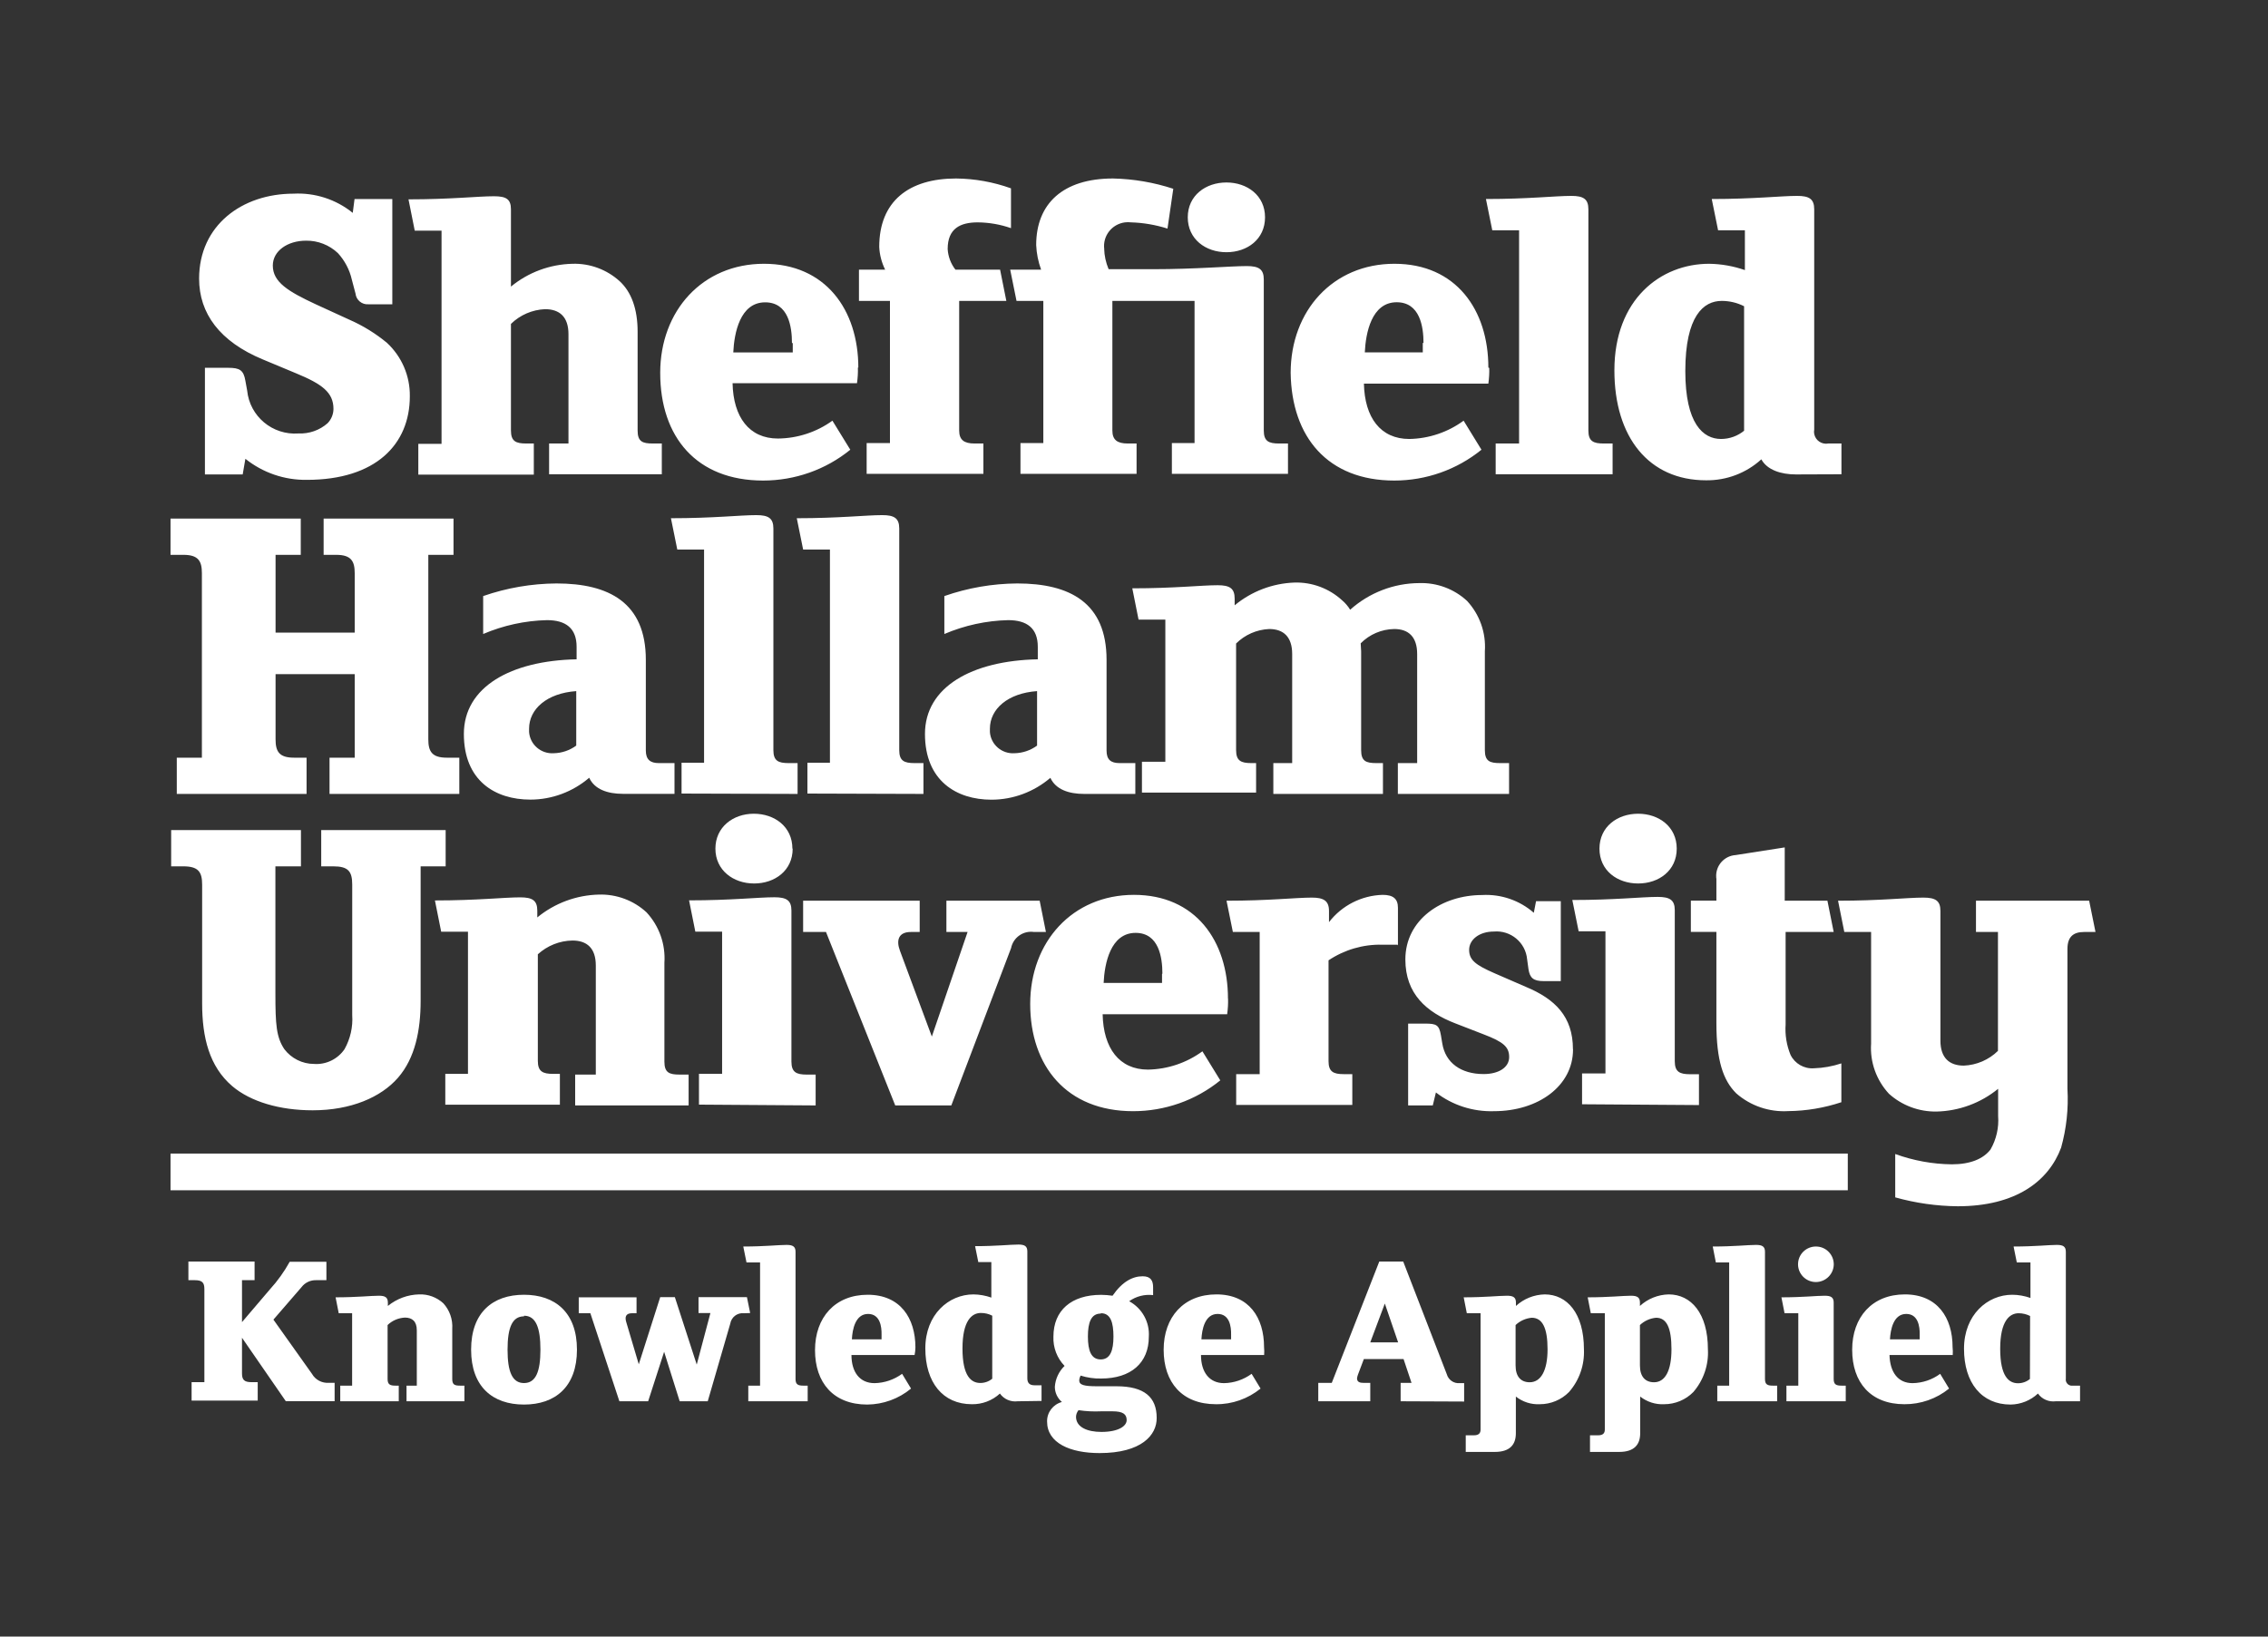
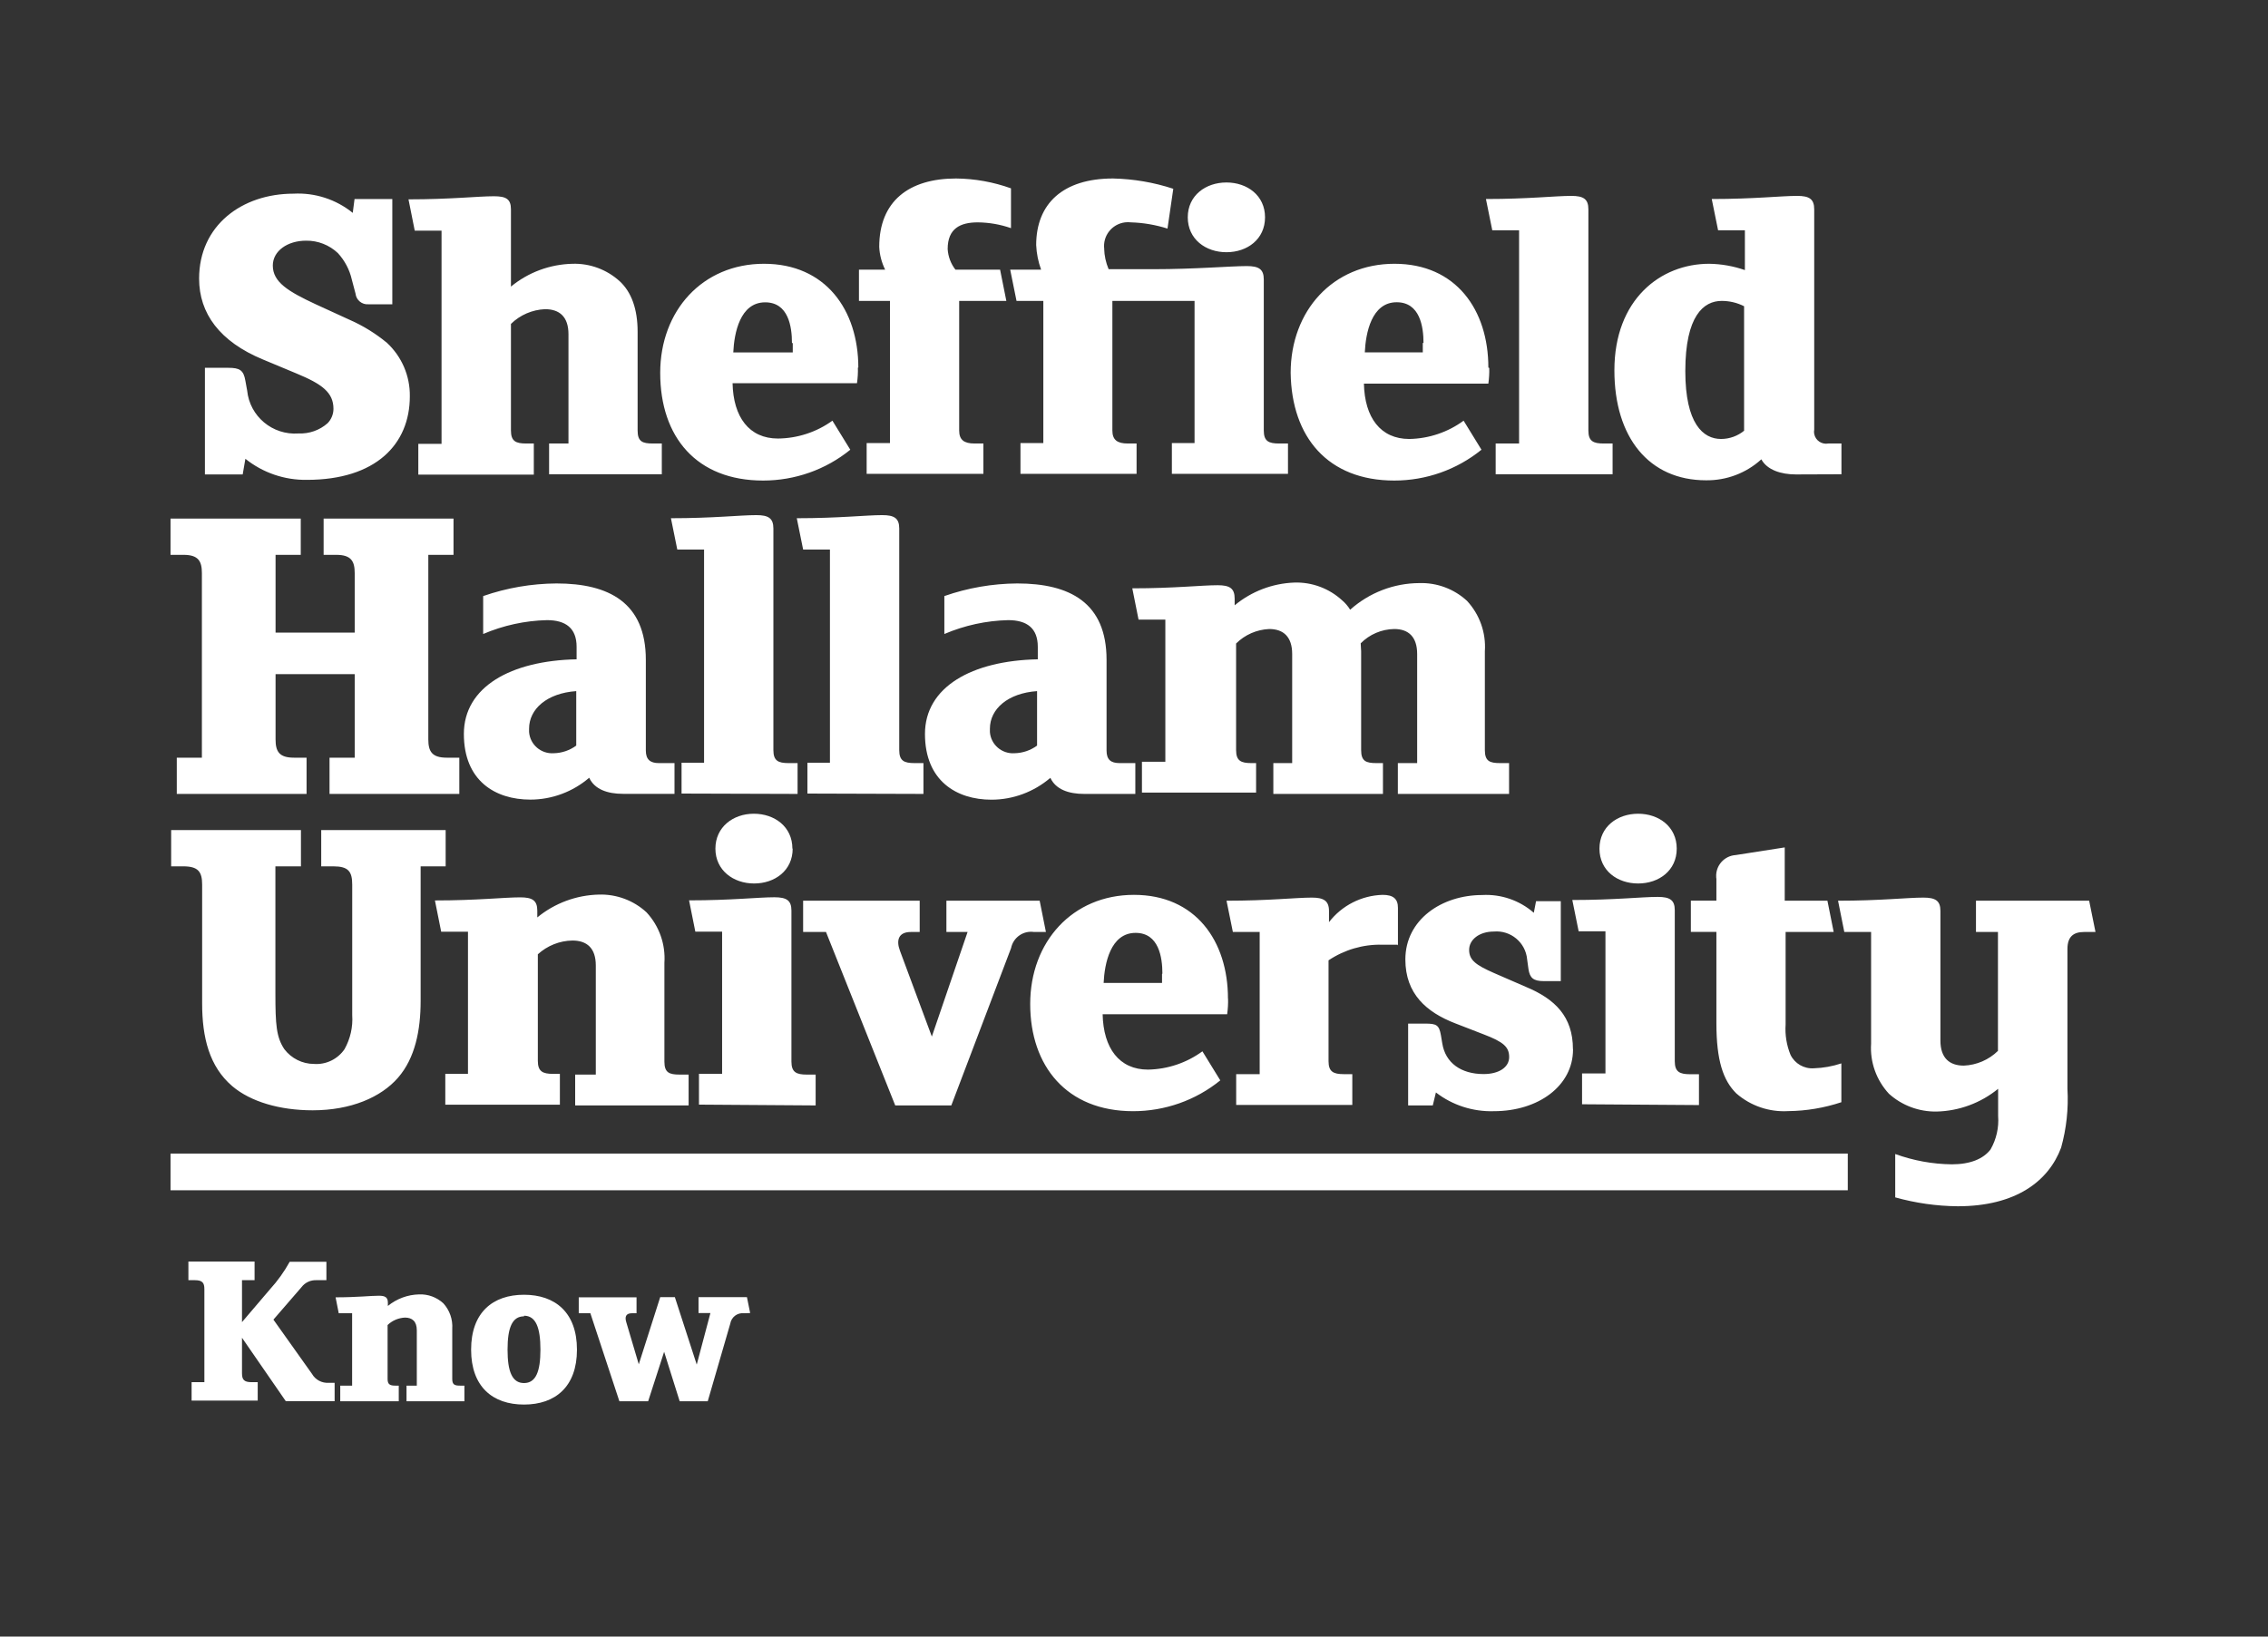
<svg xmlns="http://www.w3.org/2000/svg" width="133" height="96" viewBox="0 0 133 96" fill="none">
  <rect x="0" y="0" width="133" height="96" fill="#333333" stroke="none" />
  <path d="M26.935 46.571V44.445H26.197C25.332 44.445 25.117 44.08 25.117 43.371V32.547H26.595V30.42H18.978V32.547H19.717C20.587 32.547 20.801 32.911 20.801 33.62V37.107H16.16V32.547H17.637V30.42H10V32.547H10.759C11.629 32.547 11.839 32.911 11.839 33.62V44.445H10.367V46.571H17.978V44.445H17.239C16.37 44.445 16.16 44.08 16.16 43.371V39.546H20.801V44.445H19.324V46.571H26.935ZM39.554 46.571V44.763H38.632C38.135 44.763 37.873 44.554 37.873 44.028V38.707C37.873 35.35 35.709 34.225 32.634 34.225C31.168 34.235 29.717 34.485 28.334 34.965V37.19C29.518 36.685 30.785 36.408 32.074 36.377C33.179 36.377 33.813 36.851 33.813 37.941V38.675C29.942 38.754 27.202 40.302 27.202 43.053C27.202 45.805 29.046 46.905 31.1 46.905C32.367 46.905 33.593 46.446 34.552 45.623C34.866 46.305 35.631 46.566 36.526 46.566H39.554V46.571ZM33.792 43.736C33.41 44.017 32.949 44.174 32.477 44.184C31.728 44.236 31.079 43.679 31.026 42.934C31.026 42.871 31.026 42.808 31.026 42.746C31.026 41.589 32.074 40.661 33.792 40.541V43.736ZM46.772 46.571V44.763H46.248C45.641 44.763 45.353 44.633 45.353 44.002V31.004C45.353 30.399 45.065 30.217 44.352 30.217C43.404 30.217 41.822 30.399 39.345 30.399L39.717 32.234H41.288V44.742H39.968V46.55L46.772 46.571ZM54.153 46.571V44.763H53.629C53.022 44.763 52.733 44.633 52.733 44.002V31.004C52.733 30.399 52.445 30.217 51.733 30.217C50.785 30.217 49.203 30.399 46.725 30.399L47.097 32.234H48.669V44.742H47.349V46.55L54.153 46.571ZM66.578 46.571V44.763H65.656C65.132 44.763 64.891 44.554 64.891 44.028V38.707C64.891 35.35 62.733 34.225 59.653 34.225C58.197 34.235 56.751 34.485 55.379 34.965V37.19C56.563 36.685 57.83 36.408 59.119 36.377C60.224 36.377 60.858 36.851 60.858 37.941V38.675C56.982 38.754 54.242 40.302 54.242 43.053C54.242 45.805 56.096 46.91 58.139 46.91C59.407 46.91 60.633 46.451 61.596 45.628C61.911 46.311 62.676 46.571 63.571 46.571H66.578ZM60.816 43.736C60.434 44.017 59.973 44.174 59.496 44.184C58.752 44.236 58.103 43.679 58.05 42.939C58.05 42.876 58.05 42.808 58.05 42.746C58.05 41.589 59.098 40.661 60.816 40.541V43.736ZM88.495 46.571V44.763H87.971C87.363 44.763 87.075 44.653 87.075 44.002V38.206C87.149 37.117 86.772 36.049 86.028 35.246C85.273 34.548 84.268 34.173 83.236 34.204C81.737 34.209 80.292 34.767 79.176 35.767C79.05 35.559 78.888 35.371 78.705 35.215C77.945 34.517 76.939 34.141 75.907 34.173C74.624 34.219 73.393 34.688 72.403 35.507V35.116C72.403 34.511 72.115 34.329 71.403 34.329C70.454 34.329 68.872 34.511 66.4 34.511L66.767 36.346H68.338V44.685H66.966V46.493H73.66V44.763H73.383C72.78 44.763 72.487 44.633 72.487 44.002V37.748C73.005 37.232 73.697 36.93 74.43 36.898C75.274 36.898 75.776 37.367 75.776 38.363V44.763H74.671V46.571H81.099V44.763H80.716C80.108 44.763 79.82 44.653 79.82 44.002V38.206C79.82 38.05 79.794 37.894 79.794 37.737C80.313 37.211 81.02 36.909 81.764 36.898C82.607 36.898 83.105 37.367 83.105 38.363V44.763H81.973V46.571H88.495ZM24.033 23.238C24.049 22.055 23.562 20.919 22.692 20.111C22.037 19.569 21.309 19.116 20.529 18.772L18.528 17.855C16.893 17.094 15.998 16.547 15.998 15.577C15.998 14.717 16.867 14.118 17.946 14.118C18.643 14.107 19.314 14.373 19.816 14.848C20.22 15.291 20.503 15.827 20.634 16.411L20.848 17.219C20.885 17.599 21.226 17.881 21.608 17.849H23.006V11.674H20.791L20.686 12.487C19.706 11.694 18.465 11.293 17.208 11.361C14.191 11.361 11.676 13.222 11.676 16.343C11.676 18.386 12.886 20.038 15.416 21.086L17.365 21.899C18.895 22.53 19.555 23.025 19.555 23.984C19.555 24.296 19.429 24.599 19.214 24.823C18.743 25.24 18.13 25.453 17.501 25.427C15.977 25.537 14.646 24.422 14.494 22.91L14.39 22.337C14.285 21.706 14.049 21.576 13.389 21.576H12.017V27.83H14.232L14.39 26.913C15.411 27.731 16.689 28.169 17.999 28.148C22.032 28.148 24.033 26.063 24.033 23.249V23.238ZM38.81 27.82V26.016H38.286C37.679 26.016 37.391 25.907 37.391 25.255V19.46C37.391 18.12 37.024 17.13 36.343 16.5C35.589 15.812 34.593 15.442 33.572 15.473C32.252 15.504 30.979 15.973 29.963 16.812V12.278C29.963 11.674 29.675 11.512 28.962 11.512C28.014 11.512 26.432 11.694 23.955 11.694L24.321 13.529H25.893V26.037H24.531V27.84H31.304V26.016H30.859C30.251 26.016 29.963 25.886 29.963 25.255V19.001C30.497 18.475 31.215 18.167 31.964 18.136C32.807 18.136 33.336 18.579 33.336 19.601V26.016H32.2V27.82H38.81ZM50.334 21.566C50.334 18.178 48.412 15.473 44.803 15.473C41.194 15.473 38.716 18.23 38.716 21.873C38.716 25.646 40.853 28.189 44.75 28.189C46.615 28.189 48.422 27.554 49.863 26.381L48.815 24.677C47.883 25.349 46.767 25.714 45.62 25.724C43.933 25.724 43.001 24.468 42.959 22.477H50.256C50.298 22.175 50.319 21.868 50.308 21.56H50.334V21.566ZM46.489 20.122V20.674H43.001C43.053 19.543 43.394 17.735 44.871 17.735C46.243 17.735 46.442 19.178 46.442 20.122H46.489ZM55.573 14.608C55.573 13.404 56.311 13.044 57.338 13.044C58.003 13.05 58.658 13.164 59.286 13.383V11.048C58.255 10.678 57.165 10.48 56.065 10.47C53.299 10.47 51.56 11.804 51.56 14.483C51.581 14.947 51.702 15.4 51.906 15.817H50.371V17.651H52.189V25.99H50.822V27.794H57.668V26.016H57.144C56.536 26.016 56.248 25.803 56.248 25.255V17.651H59.014L58.647 15.817H56.028C55.756 15.468 55.599 15.046 55.573 14.608ZM74.184 12.747C74.184 11.465 73.136 10.704 71.921 10.704C70.706 10.704 69.653 11.465 69.653 12.747C69.653 14.029 70.701 14.795 71.921 14.795C73.142 14.795 74.184 14.034 74.184 12.747ZM64.755 14.608C64.656 13.842 65.2 13.143 65.971 13.044C66.091 13.029 66.211 13.029 66.327 13.044C67.055 13.065 67.772 13.19 68.464 13.409L68.804 11.074C67.662 10.699 66.473 10.496 65.269 10.47C62.319 10.47 60.764 11.96 60.764 14.373C60.785 14.868 60.884 15.353 61.052 15.817H59.239L59.611 17.651H61.183V25.99H59.842V27.794H66.651V26.016H66.128C65.52 26.016 65.232 25.803 65.232 25.255V17.651H70.051V25.99H68.721V27.794H75.53V26.016H75.006C74.404 26.016 74.111 25.886 74.111 25.255V16.395C74.111 15.791 73.823 15.608 73.11 15.608C72.162 15.608 70.082 15.791 67.631 15.791H65.012C64.85 15.405 64.76 14.999 64.75 14.582V14.608H64.755ZM87.28 21.56C87.28 18.178 85.383 15.473 81.774 15.473C78.165 15.473 75.687 18.23 75.687 21.873C75.74 25.646 77.872 28.189 81.764 28.189C83.629 28.189 85.43 27.554 86.876 26.381L85.829 24.677C84.907 25.354 83.791 25.73 82.644 25.75C80.957 25.75 80.025 24.494 79.983 22.504H87.28C87.322 22.201 87.342 21.894 87.332 21.586L87.28 21.56ZM83.435 20.117V20.669H80.035C80.088 19.538 80.428 17.73 81.905 17.73C83.272 17.73 83.477 19.173 83.477 20.117H83.435ZM94.566 27.82V26.016H94.042C93.44 26.016 93.146 25.886 93.146 25.255V12.278C93.146 11.674 92.858 11.491 92.146 11.491C91.198 11.491 89.616 11.674 87.138 11.674L87.51 13.508H89.082V26.016H87.709V27.82H94.566ZM107.986 27.82V26.016H107.221C106.834 26.089 106.462 25.839 106.389 25.453C106.373 25.37 106.373 25.287 106.389 25.203V12.278C106.389 11.674 106.101 11.491 105.388 11.491C104.44 11.491 102.858 11.674 100.38 11.674L100.752 13.508H102.324V15.843C101.648 15.608 100.941 15.483 100.228 15.473C97.384 15.473 94.671 17.558 94.671 21.727C94.671 25.657 96.698 28.174 100.045 28.174C101.245 28.189 102.402 27.752 103.288 26.944C103.628 27.569 104.445 27.83 105.315 27.83L107.992 27.82H107.986ZM102.292 25.255C101.91 25.573 101.423 25.75 100.925 25.75C99.877 25.75 98.83 24.859 98.83 21.769C98.83 18.517 99.909 17.651 100.962 17.651C101.418 17.651 101.868 17.756 102.277 17.964V25.261H102.292V25.255Z" fill="white" />
  <path d="M26.134 50.819V48.692H18.837V50.819H19.544C20.414 50.819 20.655 51.105 20.655 51.892V59.543C20.702 60.242 20.545 60.935 20.204 61.544C19.806 62.128 19.12 62.462 18.413 62.41C17.732 62.41 17.087 62.087 16.674 61.544C16.202 60.836 16.15 60.101 16.15 58.266V50.819H17.648V48.692H10.037V50.819H10.744C11.619 50.819 11.854 51.132 11.854 51.892V58.866C11.854 60.856 12.273 62.561 13.62 63.713C14.699 64.63 16.412 65.13 18.334 65.13C20.576 65.13 22.341 64.369 23.342 63.217C24.342 62.066 24.667 60.44 24.667 58.709V50.819H26.134ZM40.382 64.844V63.035H39.858C39.25 63.035 38.962 62.926 38.962 62.274V56.479C39.035 55.389 38.658 54.321 37.914 53.518C37.16 52.82 36.154 52.445 35.123 52.476C33.803 52.507 32.53 52.976 31.508 53.816V53.419C31.508 52.82 31.22 52.638 30.508 52.638C29.559 52.638 27.983 52.82 25.505 52.82L25.872 54.655H27.443V62.993H26.113V64.802H32.833V62.993H32.435C31.833 62.993 31.54 62.858 31.54 62.232V55.978C32.095 55.473 32.818 55.181 33.572 55.171C34.415 55.171 34.939 55.614 34.939 56.635V63.035H33.729V64.844H40.382ZM47.831 64.844V63.035H47.307C46.704 63.035 46.411 62.9 46.411 62.274V53.414C46.411 52.815 46.123 52.633 45.41 52.633C44.462 52.633 42.88 52.815 40.408 52.815L40.775 54.649H42.346V62.988H40.989V64.797L47.831 64.844ZM61.335 54.67L60.968 52.836H55.499V54.67H56.741L54.645 60.804L52.775 55.77C52.54 55.145 52.697 54.67 53.409 54.67H53.933V52.836H47.097V54.67H48.438L52.498 64.844H55.787L59.292 55.614C59.417 54.993 60.009 54.576 60.638 54.67H61.335ZM72.01 58.574C72.01 55.197 70.109 52.492 66.499 52.492C62.89 52.492 60.413 55.249 60.413 58.892C60.413 62.535 62.55 65.182 66.447 65.182C68.312 65.182 70.119 64.546 71.56 63.374L70.512 61.67C69.585 62.347 68.474 62.722 67.322 62.743C65.635 62.743 64.703 61.487 64.661 59.496H71.963C72.005 59.189 72.026 58.881 72.015 58.574H72.01ZM68.144 57.135V57.657H64.719C64.771 56.531 65.117 54.722 66.594 54.722C67.961 54.722 68.165 56.166 68.165 57.109L68.144 57.135ZM81.978 55.457V53.253C81.978 52.731 81.711 52.492 81.078 52.492C79.841 52.528 78.689 53.117 77.935 54.092V53.435C77.935 52.836 77.615 52.653 76.934 52.653C75.986 52.653 74.404 52.836 71.926 52.836L72.298 54.67H73.87V63.009H72.492V64.817H79.302V63.009H78.804C78.197 63.009 77.908 62.873 77.908 62.248V56.333C78.835 55.713 79.936 55.389 81.051 55.416H81.952L81.978 55.457ZM92.24 61.544C92.24 59.632 91.192 58.605 89.495 57.896L87.625 57.083C86.546 56.609 86.153 56.322 86.153 55.718C86.153 55.113 86.756 54.644 87.599 54.644C88.589 54.556 89.464 55.285 89.553 56.27L89.632 56.843C89.71 57.365 89.92 57.552 90.527 57.552H91.528V52.862H90.077L89.946 53.544C89.113 52.815 88.023 52.44 86.918 52.502C84.545 52.502 82.413 53.946 82.413 56.281C82.413 58.298 83.65 59.376 85.336 60.028L87.002 60.674C88.16 61.117 88.5 61.409 88.5 62.008C88.5 62.608 87.898 63.004 87.002 63.004C85.682 63.004 84.76 62.352 84.577 61.2L84.498 60.726C84.393 60.122 84.231 60.044 83.576 60.044H82.576V64.844H84.021L84.205 64.083C85.174 64.833 86.379 65.219 87.604 65.182C90.223 65.182 92.245 63.687 92.245 61.565V61.544H92.24ZM99.631 64.823V63.014H99.108C98.505 63.014 98.212 62.879 98.212 62.253V53.393C98.212 52.794 97.924 52.612 97.211 52.612C96.263 52.612 94.681 52.794 92.204 52.794L92.575 54.629H94.147V62.967H92.775V64.776L99.631 64.823ZM107.981 62.378C107.462 62.55 106.918 62.649 106.373 62.665C105.797 62.707 105.252 62.394 105 61.878C104.77 61.315 104.67 60.705 104.712 60.096V54.67H107.531L107.164 52.836H104.66V49.709L101.789 50.157C101.114 50.199 100.6 50.777 100.642 51.449C100.642 51.481 100.642 51.512 100.653 51.543V52.831H99.155V54.665H100.653V60.017C100.653 62.217 101.051 63.374 101.816 64.135C102.654 64.87 103.754 65.245 104.87 65.177C105.928 65.167 106.975 64.989 107.981 64.656V62.378ZM122.884 54.67L122.512 52.836H115.875V54.67H117.164V61.644C116.629 62.17 115.912 62.477 115.163 62.509C114.319 62.509 113.79 62.06 113.79 61.039V53.435C113.79 52.836 113.502 52.653 112.79 52.653C111.842 52.653 110.26 52.836 107.787 52.836L108.154 54.67H109.725V61.221C109.652 62.3 110.034 63.363 110.773 64.161C111.538 64.849 112.533 65.219 113.565 65.203C114.885 65.172 116.153 64.703 117.174 63.869V65.464C117.227 66.146 117.069 66.834 116.729 67.428C116.305 67.981 115.54 68.299 114.461 68.299C113.329 68.288 112.203 68.08 111.14 67.694V70.238C112.334 70.571 113.565 70.748 114.806 70.759C118.206 70.759 120.128 69.294 120.867 67.324C121.181 66.198 121.307 65.031 121.239 63.869V55.666C121.239 54.931 121.606 54.67 122.213 54.67H122.884ZM46.468 49.782C46.468 48.494 45.421 47.733 44.206 47.733C42.99 47.733 41.953 48.515 41.953 49.782C41.953 51.048 43.001 51.825 44.221 51.825C45.442 51.825 46.484 51.064 46.484 49.782H46.468ZM98.327 49.782C98.327 48.494 97.279 47.733 96.064 47.733C94.849 47.733 93.796 48.494 93.796 49.782C93.796 51.069 94.844 51.825 96.064 51.825C97.285 51.825 98.327 51.064 98.327 49.782Z" fill="white" />
  <path d="M16.763 82.198L14.191 78.472V80.557C14.191 80.927 14.311 81.078 14.751 81.078H15.113V82.157H11.236V81.078H11.985V75.616C11.985 75.246 11.865 75.095 11.425 75.095H11.048V74.001H14.929V75.095H14.191V77.555L15.835 75.626C16.281 75.137 16.668 74.595 16.988 74.016H19.141V75.095H18.564C18.219 75.079 17.889 75.23 17.679 75.507L16.034 77.409L18.297 80.593C18.496 80.942 18.884 81.146 19.287 81.115H19.623V82.193H16.763V82.198ZM23.839 82.198V81.281H24.442V78.034C24.442 77.513 24.175 77.289 23.745 77.289C23.363 77.31 23.001 77.461 22.729 77.727V80.896C22.729 81.213 22.876 81.281 23.185 81.281H23.384V82.198H19.953V81.281H20.649V77.034H19.864L19.68 76.101C20.937 76.101 21.739 76.007 22.221 76.007C22.582 76.007 22.745 76.101 22.745 76.408V76.606C23.263 76.184 23.907 75.944 24.578 75.929C25.102 75.908 25.61 76.096 25.997 76.45C26.369 76.856 26.558 77.398 26.521 77.951V80.896C26.521 81.229 26.668 81.281 26.977 81.281H27.234V82.198H23.839ZM30.728 82.391C28.894 82.391 27.627 81.349 27.627 79.171C27.627 76.992 28.894 75.95 30.728 75.95C32.561 75.95 33.834 76.992 33.834 79.171C33.834 81.349 32.561 82.391 30.728 82.391ZM30.728 77.216C30.036 77.216 29.764 77.883 29.764 79.171C29.764 80.458 30.036 81.13 30.728 81.13C31.419 81.13 31.692 80.463 31.692 79.171C31.692 77.878 31.424 77.18 30.728 77.18V77.216ZM43.629 77.034C43.236 76.992 42.886 77.263 42.823 77.649L41.503 82.198H39.858L38.946 79.296L38.009 82.198H36.322L34.62 77.034H33.939V76.101H37.328V77.034H37.061C36.699 77.034 36.631 77.247 36.725 77.555L37.459 80.03L38.716 76.09H39.575L40.858 80.046L41.66 77.023H40.963V76.09H43.802L43.991 77.023L43.629 77.034Z" fill="white" />
-   <path d="M43.881 82.198V81.281H44.572V74.053H43.776L43.587 73.12C44.845 73.12 45.646 73.026 46.128 73.026C46.489 73.026 46.652 73.12 46.652 73.427V80.896C46.652 81.213 46.798 81.281 47.108 81.281H47.364V82.198H43.881ZM53.634 79.483H49.931C49.931 80.494 50.423 81.135 51.282 81.135C51.864 81.125 52.43 80.932 52.901 80.588L53.425 81.453C52.702 82.053 51.796 82.381 50.858 82.391C48.878 82.391 47.794 81.114 47.794 79.197C47.794 77.279 48.972 75.95 50.884 75.95C52.796 75.95 53.682 77.32 53.682 79.04C53.682 79.191 53.661 79.337 53.634 79.483ZM50.905 77.075C50.156 77.075 49.983 77.993 49.957 78.566H51.696V78.284C51.707 77.805 51.602 77.075 50.905 77.075ZM59.685 82.198C59.276 82.251 58.873 82.079 58.637 81.745C58.192 82.157 57.6 82.381 56.992 82.371C55.29 82.371 54.263 81.094 54.263 79.097C54.263 77.101 55.641 75.929 57.086 75.929C57.443 75.934 57.799 75.997 58.134 76.116V74.032H57.369L57.181 73.099C58.438 73.099 59.239 73.005 59.721 73.005C60.083 73.005 60.245 73.099 60.245 73.406V80.849C60.245 81.088 60.339 81.26 60.664 81.26H61.078V82.178L59.685 82.198ZM58.192 77.18C57.982 77.07 57.757 77.018 57.521 77.018C56.997 77.018 56.442 77.456 56.442 79.103C56.442 80.75 56.966 81.125 57.49 81.125C57.746 81.125 57.993 81.036 58.187 80.875V77.18H58.192ZM64.478 85.237C62.754 85.237 61.403 84.648 61.403 83.387C61.392 82.85 61.754 82.381 62.272 82.24C62.01 82.016 61.858 81.693 61.858 81.349C61.89 80.885 62.094 80.447 62.429 80.124C61.984 79.666 61.748 79.04 61.775 78.404C61.775 76.872 62.822 75.955 64.572 75.955C64.797 75.955 65.022 75.976 65.242 76.007C65.819 75.168 66.431 74.866 67.008 74.866C67.49 74.866 67.621 75.131 67.621 75.517V75.971C67.123 75.913 66.625 76.038 66.217 76.33C66.976 76.742 67.427 77.555 67.369 78.415C67.369 79.947 66.321 80.864 64.572 80.864C64.163 80.875 63.755 80.812 63.367 80.692C63.325 80.781 63.294 80.875 63.288 80.974C63.288 81.24 63.566 81.318 64.336 81.318H65.473C67.118 81.318 67.83 81.969 67.83 83.168C67.846 84.184 66.934 85.237 64.478 85.237ZM64.572 82.787C64.127 82.808 63.687 82.787 63.247 82.72C63.157 82.829 63.105 82.965 63.1 83.105C63.1 83.715 63.755 83.996 64.588 83.996C65.588 83.996 66.07 83.653 66.07 83.303C66.07 82.954 65.85 82.787 65.237 82.787H64.572ZM64.546 77.055C63.985 77.055 63.797 77.576 63.797 78.399C63.797 79.223 63.985 79.744 64.546 79.744C65.106 79.744 65.295 79.223 65.295 78.399C65.295 77.576 65.127 77.034 64.567 77.034L64.546 77.055ZM74.132 79.483H70.428C70.428 80.494 70.921 81.135 71.78 81.135C72.361 81.125 72.927 80.932 73.398 80.588L73.922 81.453C73.183 82.053 72.256 82.381 71.303 82.371C69.323 82.371 68.239 81.094 68.239 79.176C68.239 77.258 69.417 75.929 71.334 75.929C73.252 75.929 74.126 77.299 74.126 79.019C74.142 79.176 74.142 79.327 74.132 79.483ZM71.403 77.075C70.653 77.075 70.481 77.993 70.454 78.566H72.194V78.284C72.204 77.805 72.099 77.075 71.403 77.075ZM82.136 82.198V81.12H82.775L82.308 79.723H79.978L79.632 80.64C79.606 80.708 79.59 80.781 79.579 80.854C79.579 81.068 79.742 81.12 79.967 81.12H80.355V82.198H77.306V81.12H78.097L80.884 74.001H82.287L84.844 80.614C84.938 80.948 85.258 81.167 85.603 81.135H85.86V82.214L82.136 82.198ZM81.209 76.466L80.355 78.743H81.989L81.209 76.466ZM92.01 81.656C91.559 82.115 90.941 82.371 90.297 82.371C89.789 82.397 89.291 82.235 88.893 81.922V84.075C88.893 84.742 88.542 85.169 87.662 85.169H85.954V84.195H86.421C86.73 84.195 86.824 84.064 86.824 83.851V77.034H86.017L85.834 76.101C87.091 76.101 87.892 76.007 88.374 76.007C88.736 76.007 88.898 76.101 88.898 76.408V76.606C89.359 76.184 89.956 75.944 90.585 75.929C91.894 75.929 92.885 77.034 92.885 79.15C92.926 80.067 92.617 80.963 92.01 81.656ZM89.825 77.299C89.469 77.331 89.134 77.482 88.877 77.727V80.098C88.877 80.75 89.186 81.083 89.705 81.083C90.349 81.083 90.752 80.416 90.752 79.15C90.752 77.883 90.444 77.299 89.825 77.299ZM99.301 81.656C98.851 82.115 98.233 82.371 97.588 82.371C97.08 82.397 96.583 82.235 96.184 81.922V84.075C96.184 84.742 95.834 85.169 94.954 85.169H93.241V84.195H93.707C94.016 84.195 94.11 84.064 94.11 83.851V77.034H93.288L93.105 76.101C94.362 76.101 95.163 76.007 95.645 76.007C96.006 76.007 96.169 76.101 96.169 76.408V76.606C96.63 76.184 97.227 75.944 97.856 75.929C99.165 75.929 100.155 77.034 100.155 79.15C100.208 80.062 99.898 80.963 99.301 81.656ZM97.117 77.299C96.761 77.331 96.425 77.482 96.169 77.727V80.098C96.169 80.75 96.478 81.083 96.996 81.083C97.641 81.083 98.018 80.416 98.018 79.15C98.018 77.883 97.735 77.299 97.117 77.299ZM100.705 82.198V81.281H101.402V74.053H100.621L100.438 73.12C101.695 73.12 102.497 73.026 102.979 73.026C103.34 73.026 103.502 73.12 103.502 73.427V80.896C103.502 81.213 103.649 81.281 103.958 81.281H104.215V82.198H100.705ZM104.76 82.198V81.281H105.456V77.034H104.65L104.466 76.101C105.723 76.101 106.525 76.007 107.007 76.007C107.368 76.007 107.531 76.101 107.531 76.408V80.896C107.531 81.213 107.677 81.281 107.986 81.281H108.238V82.198H104.76ZM106.383 75.199C105.807 75.142 105.388 74.631 105.446 74.058C105.503 73.484 106.017 73.068 106.593 73.125C107.127 73.177 107.531 73.625 107.536 74.157C107.536 74.73 107.07 75.199 106.493 75.204C106.457 75.204 106.42 75.204 106.383 75.199ZM114.513 79.483H110.804C110.831 80.494 111.302 81.135 112.156 81.135C112.737 81.125 113.308 80.937 113.775 80.588L114.298 81.453C113.56 82.053 112.633 82.376 111.679 82.371C109.699 82.371 108.615 81.094 108.615 79.176C108.615 77.258 109.793 75.929 111.705 75.929C113.617 75.929 114.503 77.299 114.503 79.019C114.518 79.176 114.524 79.327 114.513 79.483ZM111.784 77.075C111.035 77.075 110.862 77.993 110.831 78.566H112.575V78.284C112.585 77.805 112.481 77.075 111.784 77.075ZM120.558 82.198C120.149 82.251 119.746 82.079 119.51 81.745C119.076 82.152 118.505 82.381 117.907 82.391C116.205 82.391 115.173 81.114 115.173 79.118C115.173 77.122 116.556 75.95 117.997 75.95C118.363 75.95 118.725 76.017 119.07 76.137V74.053H118.269L118.08 73.12C119.338 73.12 120.139 73.026 120.621 73.026C120.982 73.026 121.145 73.12 121.145 73.427V80.87C121.113 81.068 121.249 81.25 121.443 81.281C121.48 81.286 121.522 81.286 121.559 81.281H121.978V82.198H120.558ZM119.049 77.195C118.84 77.091 118.615 77.034 118.379 77.034C117.855 77.034 117.295 77.472 117.295 79.118C117.295 80.765 117.818 81.141 118.342 81.141C118.599 81.141 118.845 81.052 119.039 80.89L119.049 77.195Z" fill="white" />
  <path d="M10 67.668H108.358V69.821H10V67.668Z" fill="white" />
</svg>